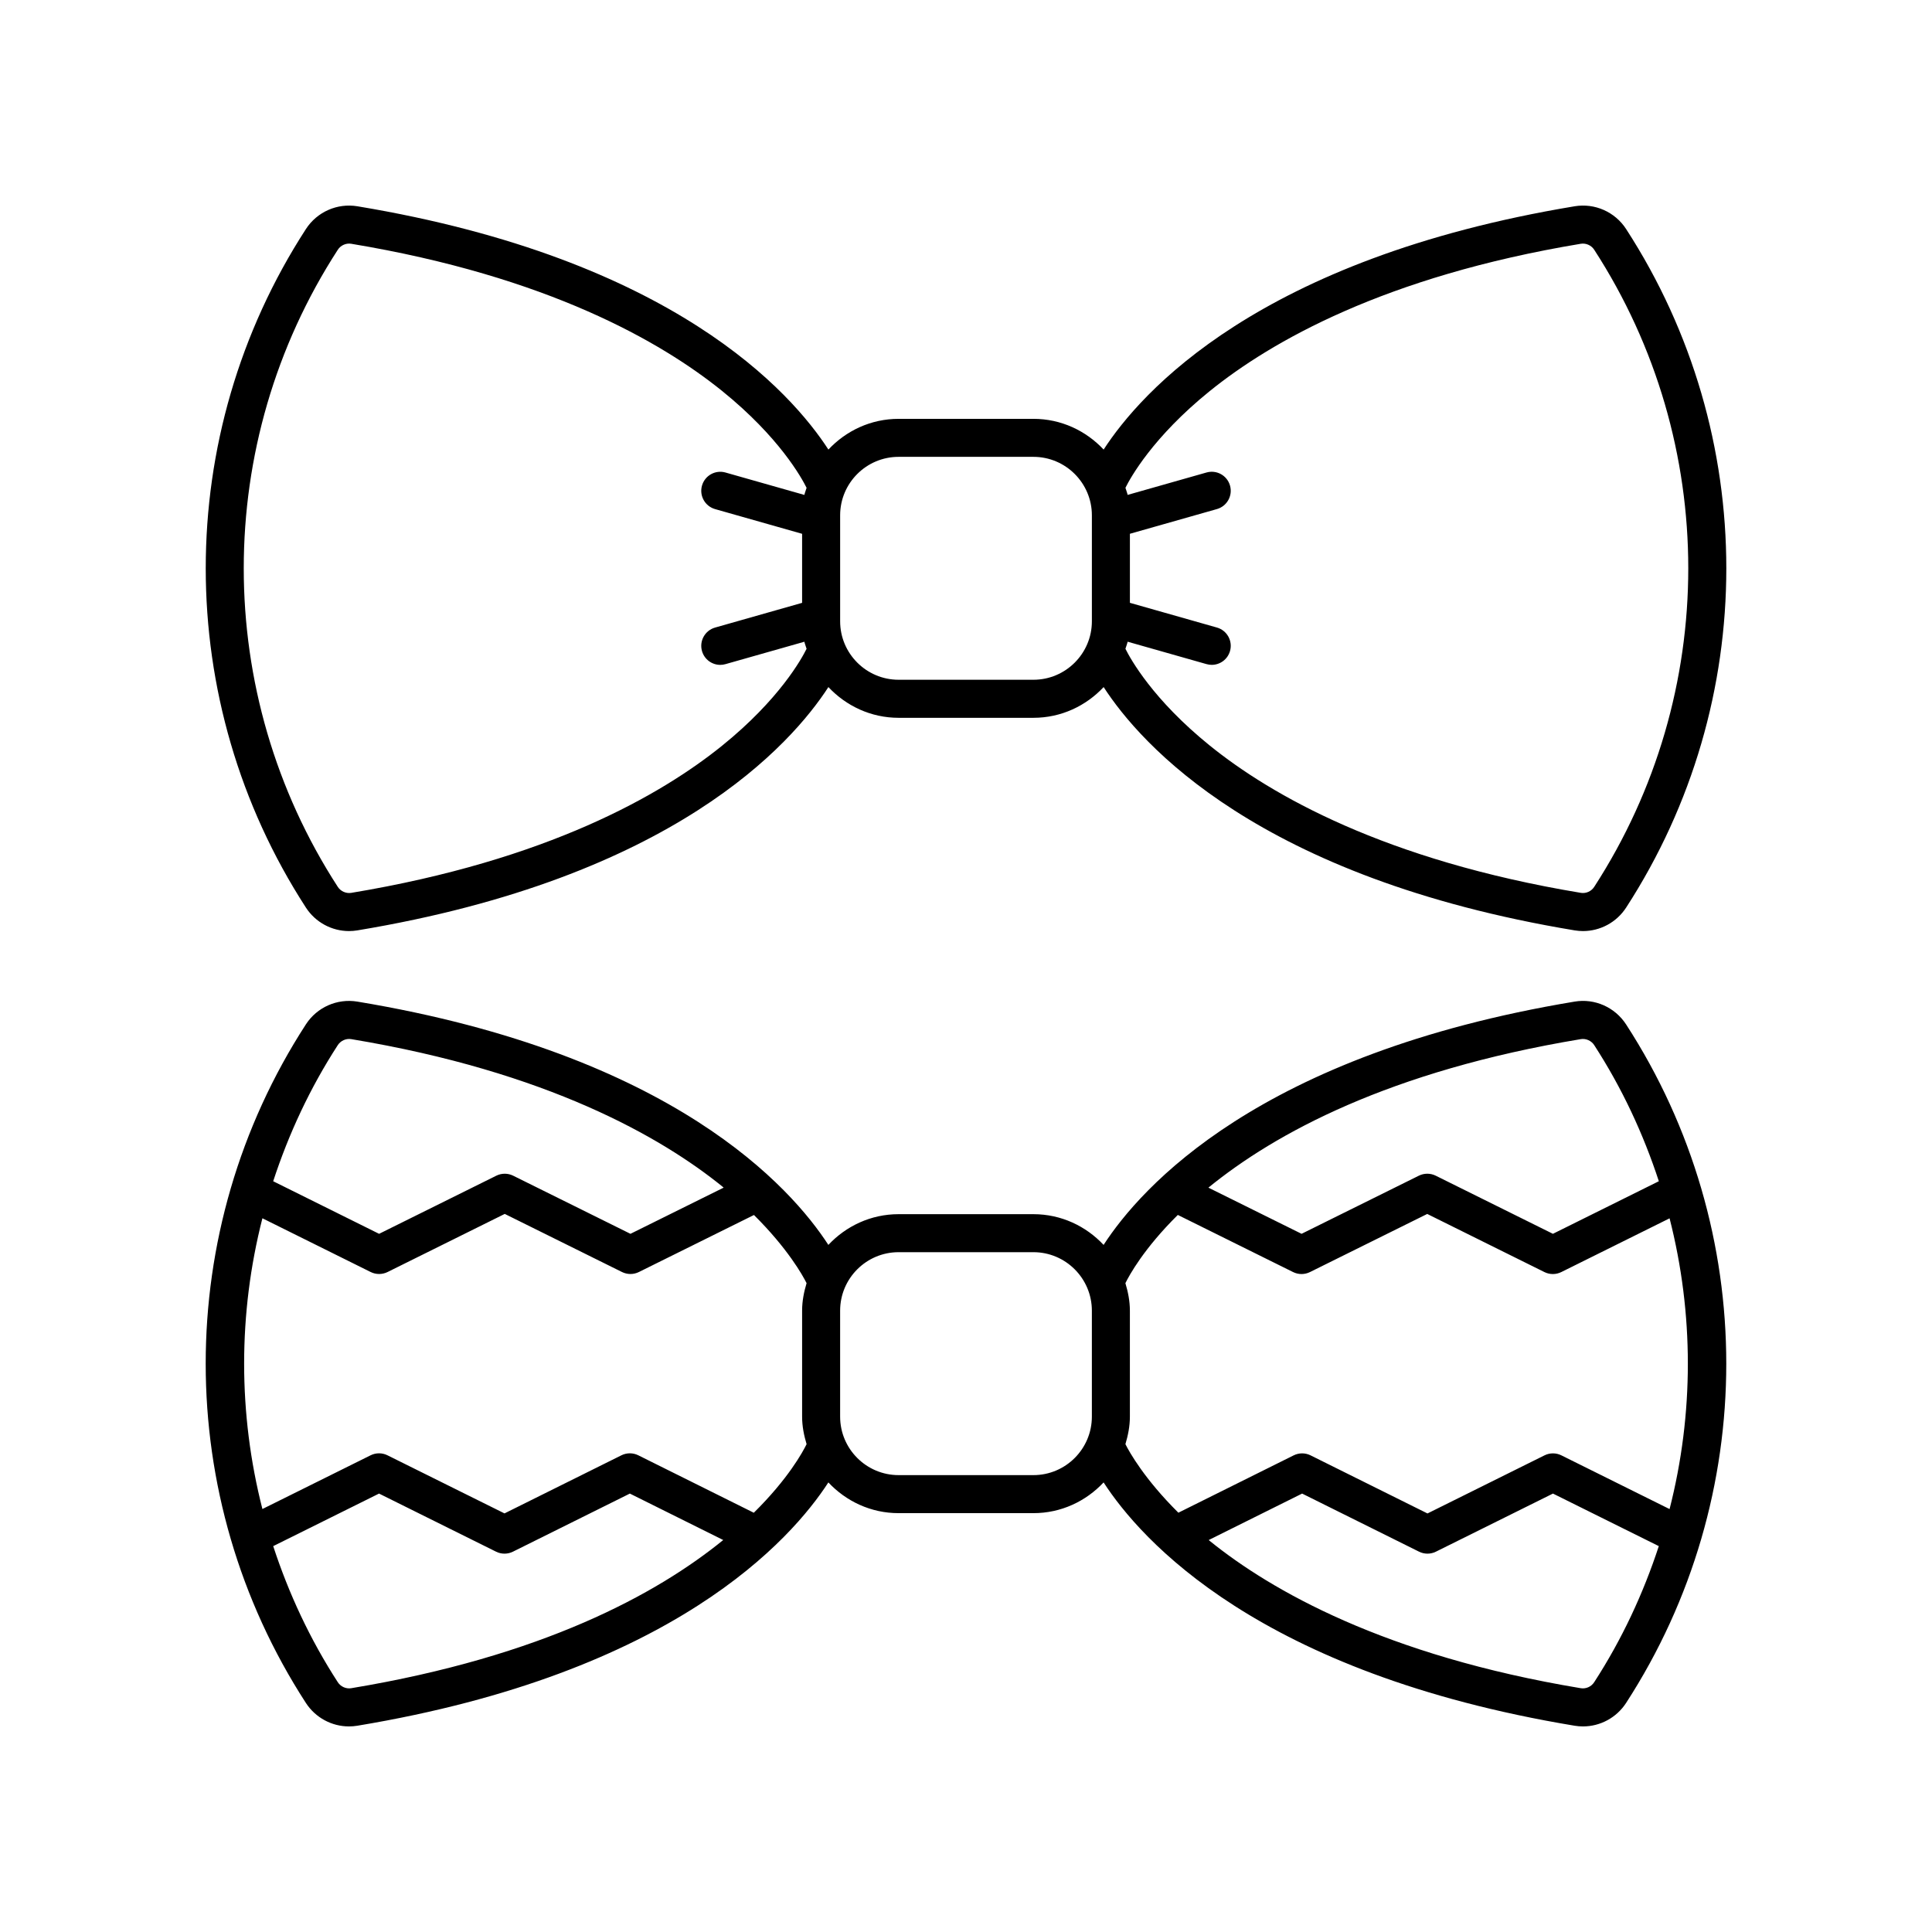
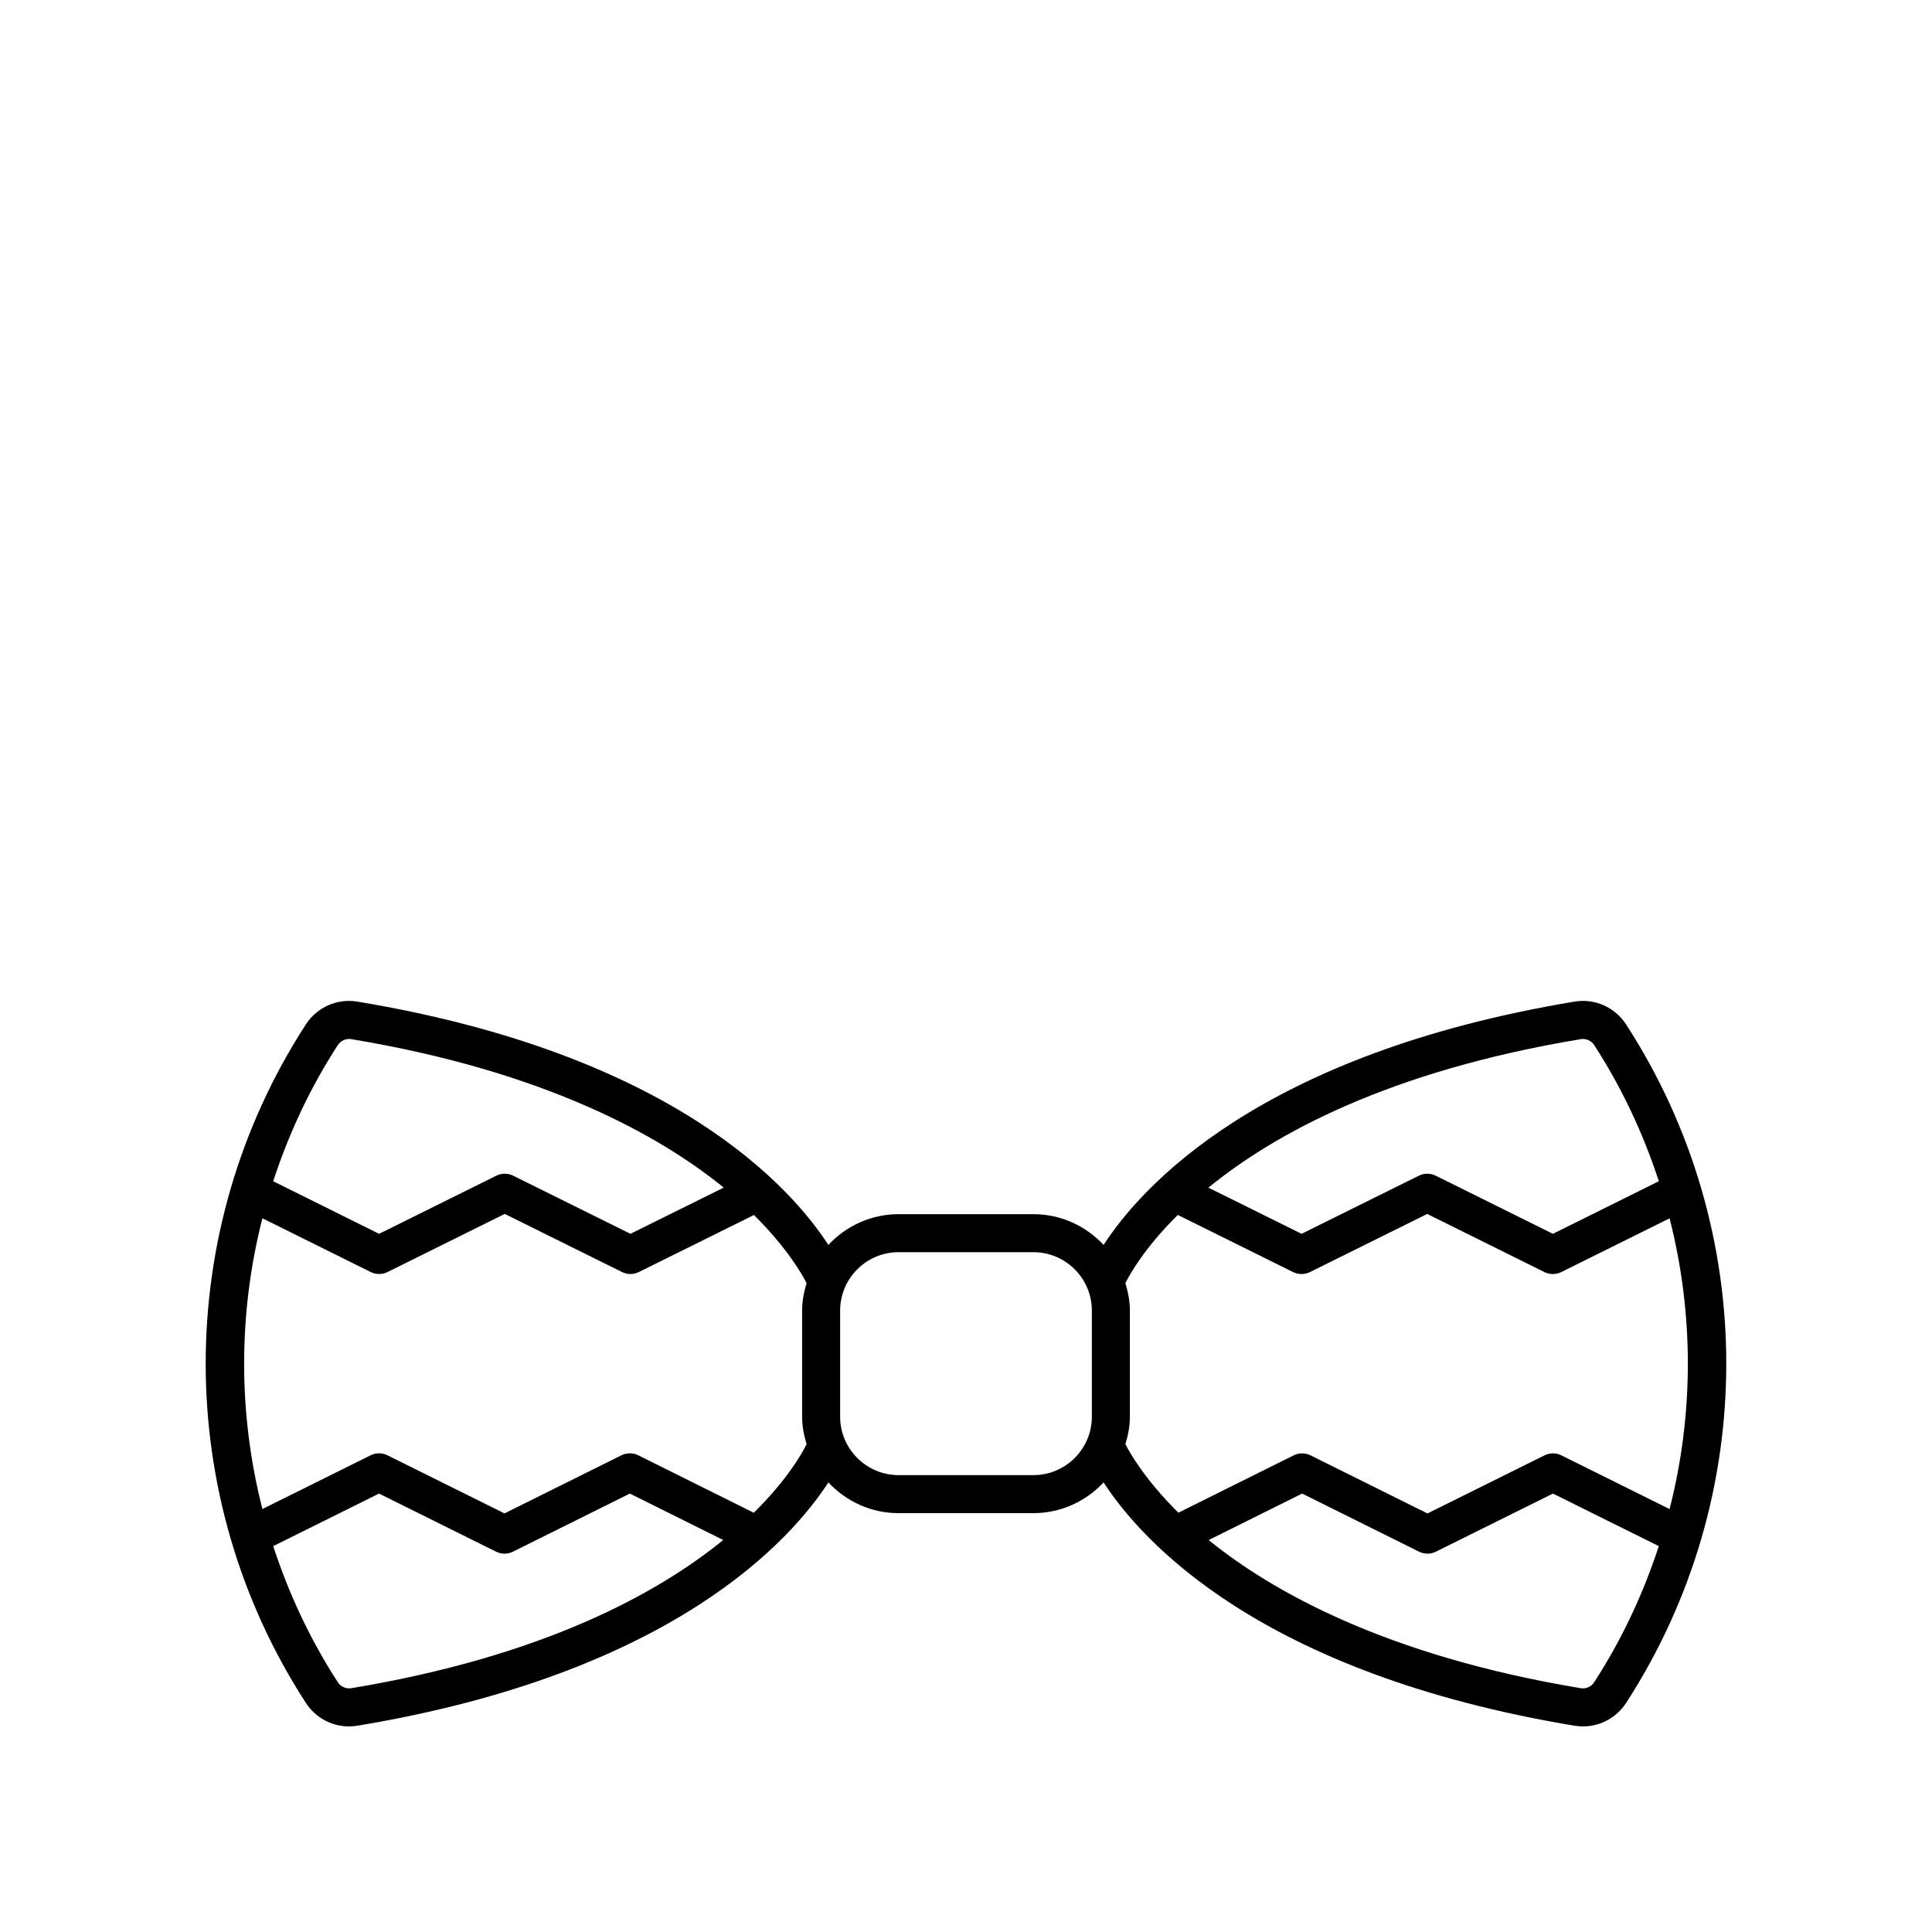
<svg xmlns="http://www.w3.org/2000/svg" fill="#000000" width="800px" height="800px" version="1.1" viewBox="144 144 512 512">
  <g>
    <path d="m574.93 415.48c-2.953-4.559-8.328-6.945-13.645-6.043-83.742 13.902-115.03 49.363-124.82 64.477-4.668-4.984-11.254-8.145-18.605-8.145h-35.73c-7.352 0-13.938 3.164-18.605 8.145-9.789-15.113-41.07-50.578-124.82-64.477-5.348-0.883-10.695 1.484-13.645 6.039-35.398 54.617-35.398 125.2 0 179.82 2.543 3.918 6.863 6.223 11.422 6.223 0.734 0 1.48-0.062 2.223-0.184 83.746-13.902 115.03-49.367 124.82-64.48 4.668 4.984 11.254 8.145 18.605 8.145h35.73c7.352 0 13.938-3.16 18.605-8.145 9.789 15.113 41.07 50.578 124.82 64.48 0.742 0.121 1.484 0.184 2.223 0.184 4.555 0 8.879-2.301 11.426-6.223 35.398-54.621 35.395-125.2-0.004-179.82zm-11.992 3.898c1.352-0.215 2.781 0.41 3.539 1.582 7.383 11.387 13.027 23.539 17.133 36.078l-28.07 13.934-31.055-15.402c-1.41-0.699-3.066-0.699-4.477 0l-31.078 15.402-24.691-12.234c17.602-14.352 47.93-30.934 98.699-39.359zm-329.41 1.578c0.762-1.168 2.18-1.797 3.539-1.578 52.035 8.641 82.191 25.992 98.328 39.031 0.137 0.109 0.242 0.215 0.379 0.328l-24.695 12.238-31.078-15.402c-1.41-0.699-3.066-0.699-4.477 0l-31.055 15.402-28.07-13.934c4.102-12.543 9.746-24.699 17.129-36.086zm3.539 170.44c-1.363 0.223-2.781-0.414-3.539-1.582-7.379-11.387-13.023-23.535-17.125-36.074l28.047-13.926 31.008 15.395c1.41 0.703 3.07 0.703 4.481 0l30.98-15.395 24.746 12.309c-17.621 14.328-47.934 30.863-98.598 39.273zm106.7-46.5-30.605-15.223c-1.41-0.703-3.074-0.703-4.484 0l-30.98 15.395-31.008-15.395c-1.41-0.703-3.07-0.703-4.481 0l-28.668 14.234c-6.457-25.27-6.457-51.781 0-77.051l28.688 14.242c1.41 0.703 3.066 0.699 4.481 0.004l31.055-15.402 31.078 15.402c0.703 0.348 1.473 0.523 2.234 0.523 0.766 0 1.531-0.176 2.234-0.523l30.496-15.113c8.938 8.871 12.926 16.004 13.945 18.062-0.695 2.324-1.184 4.734-1.184 7.285v28.09c0 2.551 0.488 4.965 1.188 7.293-1.02 2.086-4.898 9.211-13.988 18.176zm74.098-9.973h-35.73c-8.543 0-15.492-6.953-15.492-15.496v-28.09c0-8.543 6.949-15.496 15.492-15.496h35.73c8.543 0 15.492 6.953 15.492 15.496v28.09c0 8.543-6.949 15.496-15.492 15.496zm24.383-8.211c0.695-2.324 1.184-4.734 1.184-7.281v-28.09c0-2.551-0.488-4.965-1.188-7.289 1.016-2.082 4.875-9.164 13.891-18.082l30.551 15.141c0.703 0.348 1.473 0.523 2.234 0.523 0.766 0 1.531-0.176 2.234-0.523l31.078-15.402 31.055 15.402c1.41 0.699 3.066 0.699 4.481-0.004l28.688-14.238c6.457 25.266 6.457 51.781 0 77.051l-28.668-14.234c-1.41-0.703-3.07-0.703-4.481 0l-31.008 15.395-30.98-15.395c-1.41-0.703-3.074-0.703-4.484 0l-30.551 15.195c-8.98-8.906-12.996-16.074-14.035-18.168zm124.22 63.105c-0.754 1.168-2.172 1.805-3.539 1.578-52.035-8.641-82.191-25.992-98.328-39.031-0.102-0.082-0.176-0.16-0.277-0.238l24.754-12.312 30.98 15.395c1.41 0.703 3.07 0.703 4.481 0l31.012-15.395 28.051 13.926c-4.106 12.539-9.75 24.688-17.133 36.078z" />
-     <path d="m225.07 384.52c2.543 3.918 6.863 6.223 11.422 6.223 0.734 0 1.477-0.062 2.223-0.184 83.746-13.898 115.03-49.363 124.82-64.477 4.668 4.981 11.254 8.145 18.605 8.145h35.73c7.352 0 13.938-3.16 18.605-8.145 9.785 15.113 41.07 50.578 124.82 64.477 0.742 0.121 1.484 0.184 2.223 0.184 4.555 0 8.879-2.301 11.426-6.223 35.398-54.621 35.398-125.2-0.004-179.82-2.949-4.551-8.309-6.922-13.645-6.035-83.746 13.902-115.03 49.363-124.82 64.477-4.668-4.984-11.254-8.145-18.605-8.145h-35.73c-7.352 0-13.938 3.16-18.605 8.145-9.789-15.113-41.07-50.574-124.82-64.477-5.348-0.883-10.695 1.484-13.645 6.035-35.398 54.613-35.398 125.2 0 179.82zm239.54-136.89c16.137-13.039 46.289-30.391 98.328-39.031 1.367-0.215 2.781 0.41 3.539 1.578 33.242 51.289 33.242 117.57 0 168.86-0.754 1.168-2.172 1.805-3.539 1.578-52.035-8.637-82.191-25.992-98.328-39.027-15.113-12.211-21.043-22.992-22.359-25.652 0.188-0.629 0.441-1.227 0.582-1.875l20.91 5.938c0.461 0.129 0.926 0.195 1.379 0.195 2.195 0 4.215-1.445 4.844-3.664 0.762-2.68-0.793-5.465-3.469-6.223l-23.062-6.551v-18.297l23.059-6.547c2.676-0.762 4.231-3.543 3.473-6.223-0.758-2.676-3.531-4.234-6.223-3.473l-20.91 5.938c-0.141-0.648-0.395-1.25-0.582-1.879 1.312-2.648 7.238-13.426 22.359-25.645zm-82.473 17.438h35.73c8.543 0 15.492 6.949 15.492 15.492v28.09c0 8.543-6.949 15.492-15.492 15.492h-35.73c-8.543 0-15.492-6.949-15.492-15.492v-28.09c0-8.543 6.949-15.492 15.492-15.492zm-148.61-54.891c0.758-1.168 2.18-1.801 3.539-1.578 52.035 8.641 82.191 25.992 98.328 39.031 15.141 12.234 21.062 23.027 22.359 25.648-0.188 0.629-0.445 1.23-0.586 1.879l-20.91-5.938c-2.676-0.762-5.461 0.797-6.223 3.473-0.762 2.676 0.793 5.461 3.473 6.223l23.059 6.547v18.297l-23.062 6.551c-2.676 0.762-4.231 3.543-3.469 6.223 0.629 2.215 2.648 3.664 4.844 3.664 0.457 0 0.922-0.062 1.379-0.195l20.91-5.938c0.141 0.648 0.395 1.246 0.582 1.871-1.309 2.652-7.234 13.434-22.359 25.656-16.137 13.035-46.289 30.391-98.328 39.027-1.363 0.211-2.781-0.414-3.539-1.582-33.242-51.289-33.238-117.57 0.004-168.86z" />
  </g>
</svg>